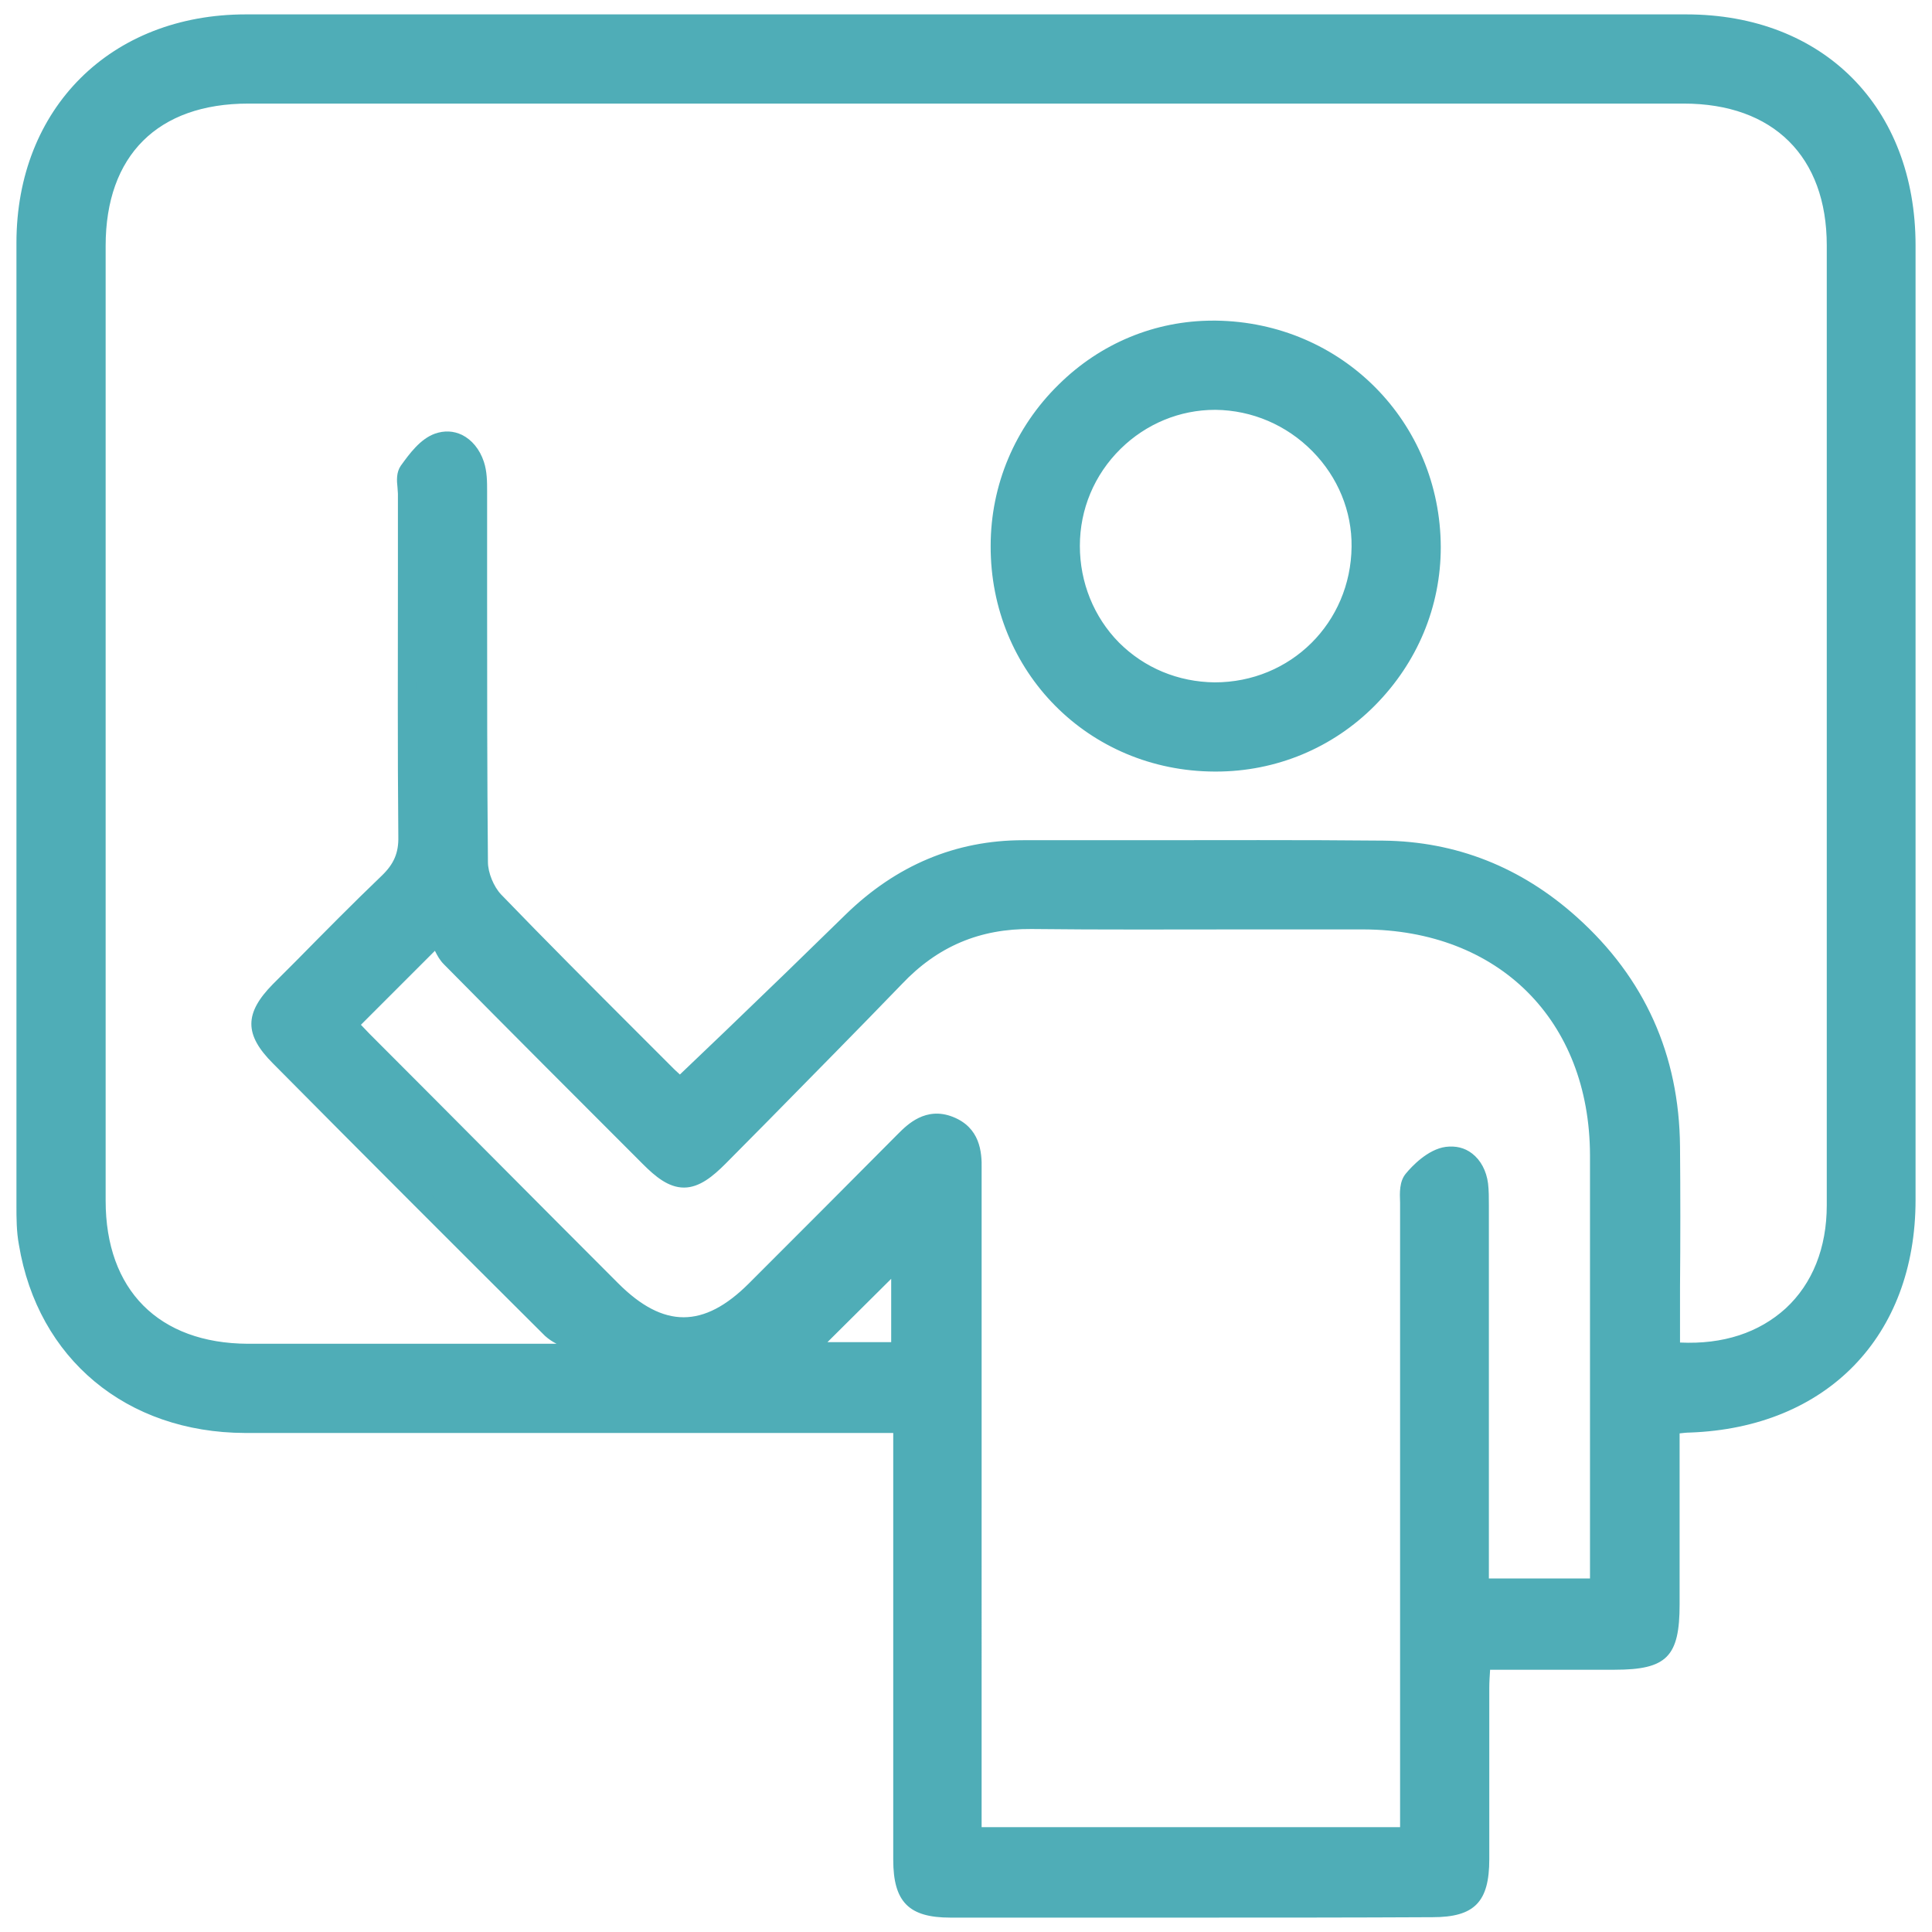
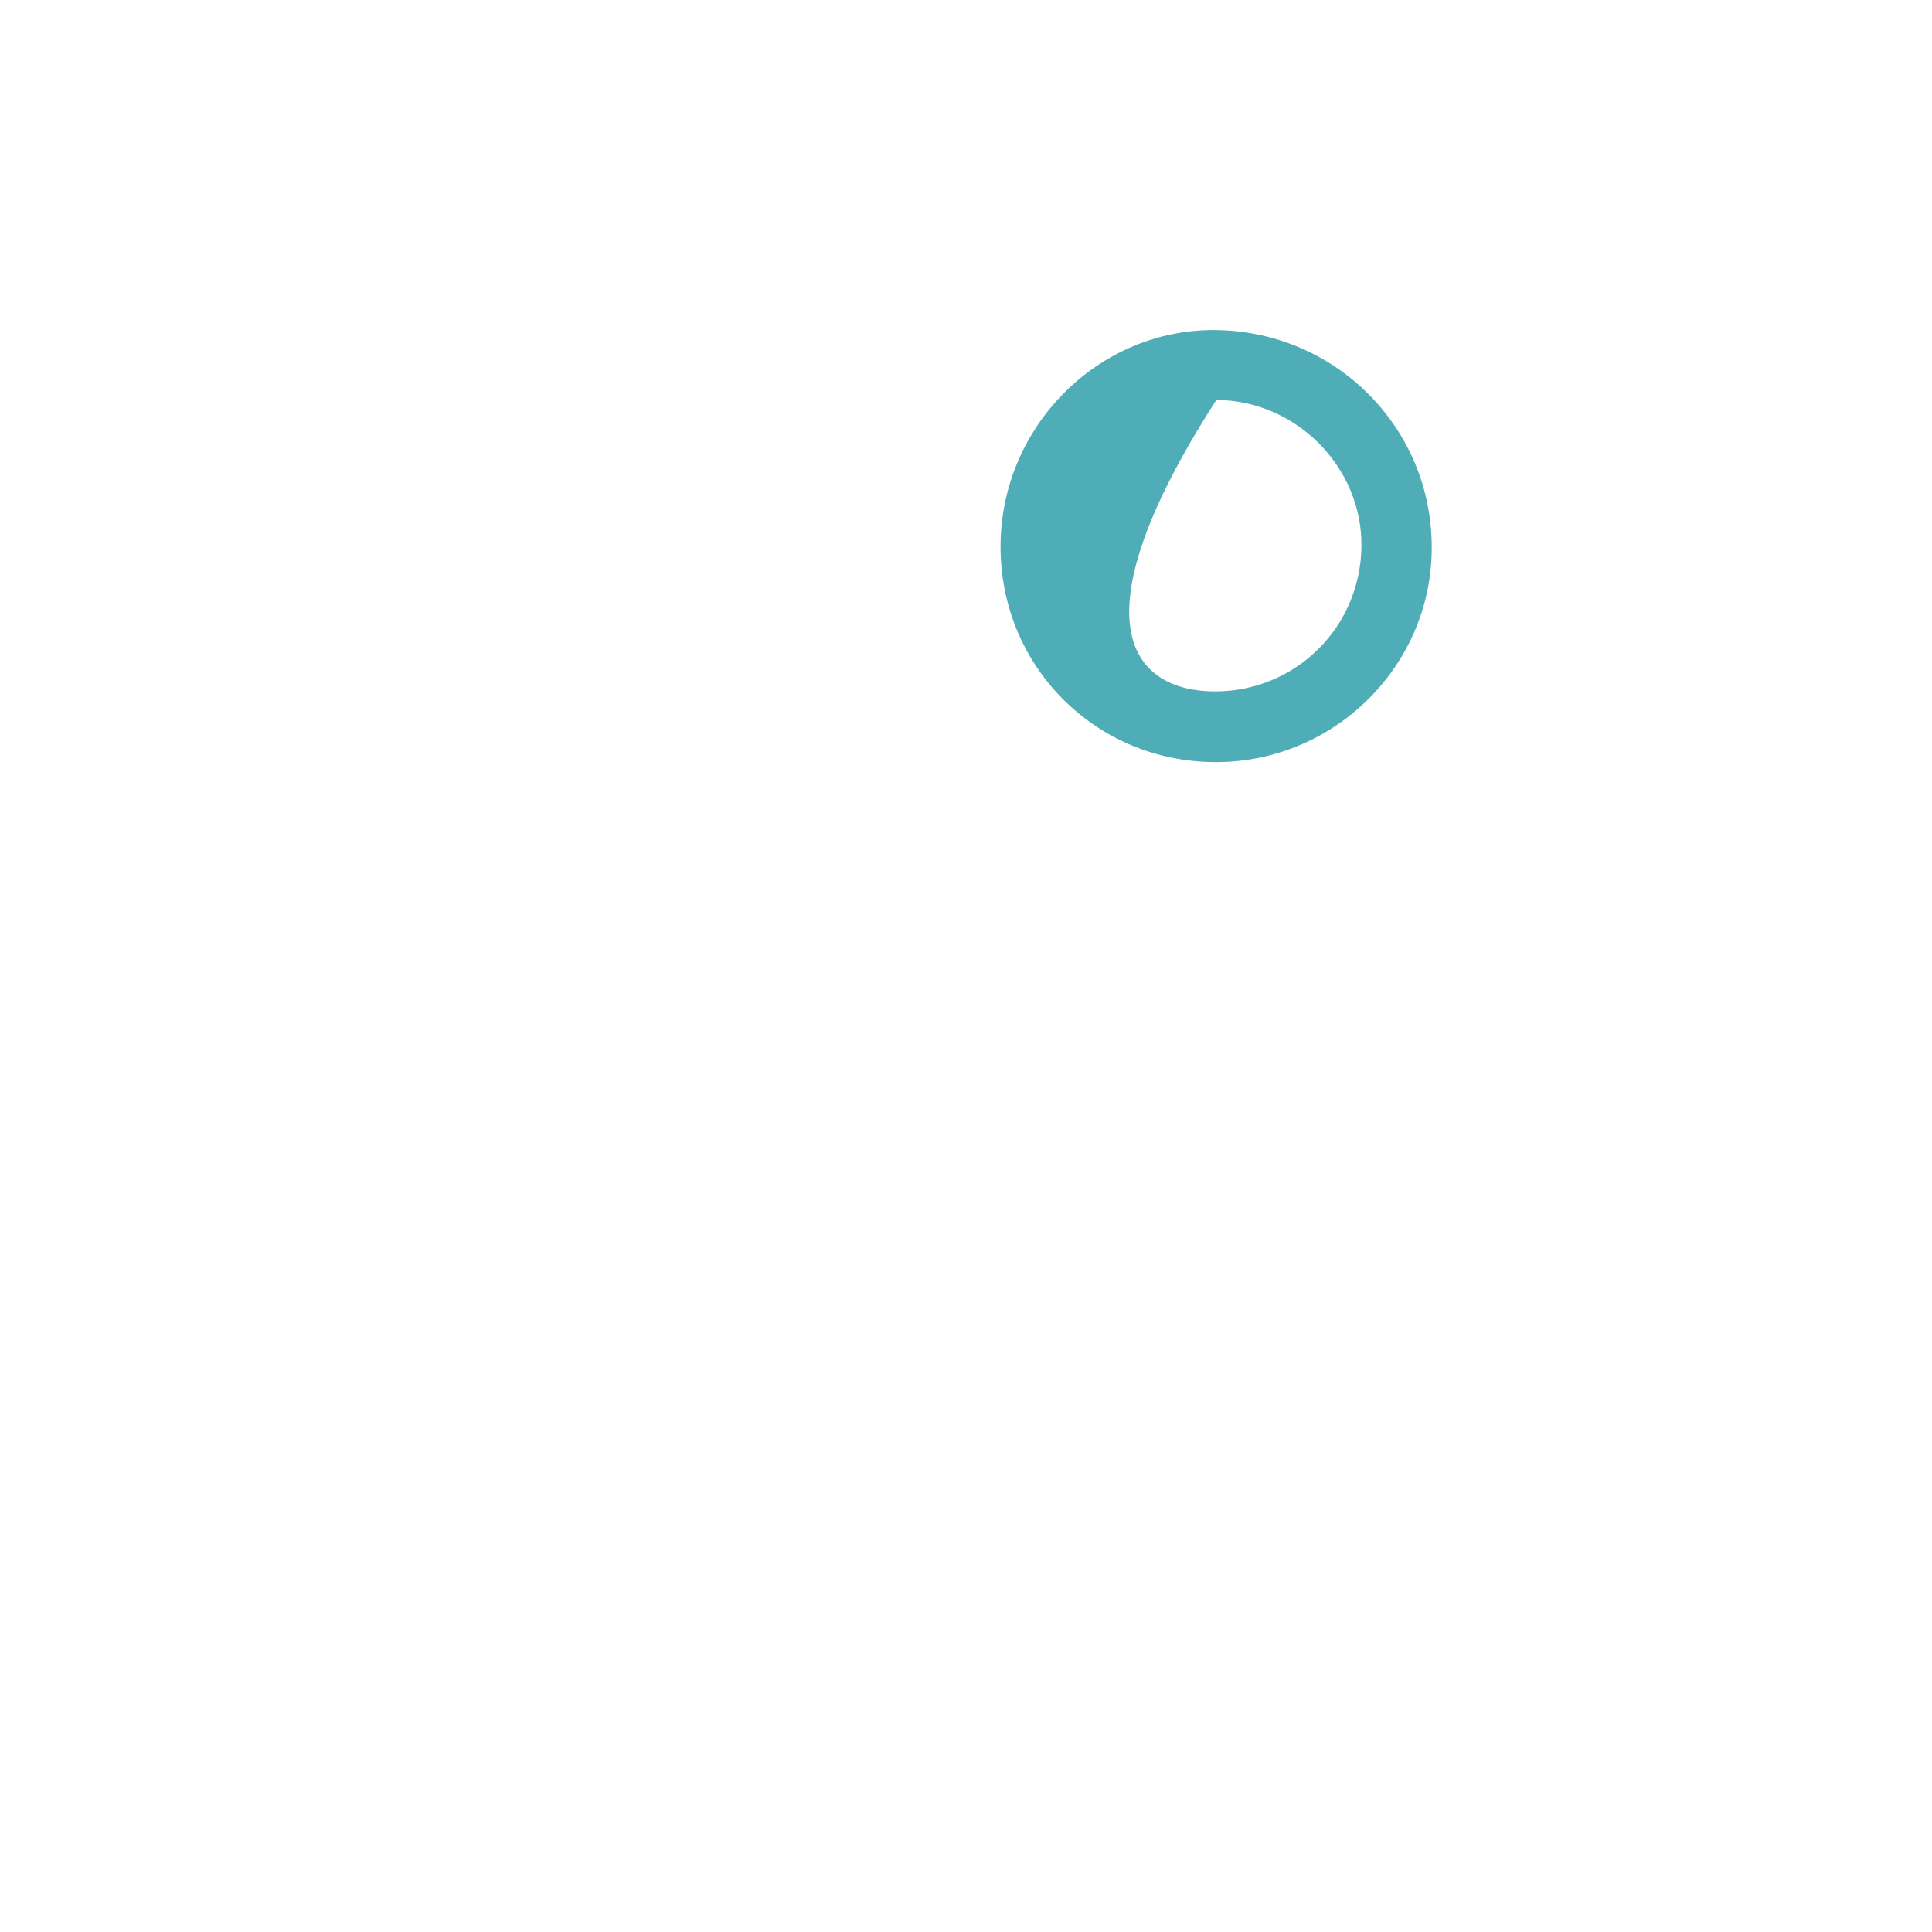
<svg xmlns="http://www.w3.org/2000/svg" version="1.1" id="Calque_1" x="0px" y="0px" viewBox="0 0 47 47" style="enable-background:new 0 0 47 47;" xml:space="preserve">
  <style type="text/css">
	.st0{fill:#4fadb7;}
</style>
  <g>
    <g>
-       <path class="st0" d="M40.64,34.68c0,1.47,0,2.92,0,4.37c0,1.14-0.21,1.36-1.35,1.36c-1.06,0-2.12,0-3.25,0    c-0.01,0.25-0.03,0.46-0.03,0.67c0,1.39,0,2.78,0,4.17c0,0.91-0.26,1.18-1.15,1.18c-3.91,0-7.83,0-11.74,0    c-0.88,0-1.16-0.28-1.16-1.18c0-3.27,0-6.54,0-9.8c0-0.24,0-0.48,0-0.8c-0.29,0-0.53,0-0.77,0c-5.08,0-10.15,0.01-15.23,0    c-2.79-0.01-4.84-1.72-5.28-4.39c-0.05-0.3-0.05-0.61-0.05-0.92c0-7.8,0-15.61,0-23.41c0-3.17,2.18-5.34,5.35-5.34    c11.68,0,23.36,0,35.04,0c3.2,0,5.35,2.17,5.35,5.39c0,7.74,0,15.48,0,23.22c0,3.22-2.04,5.32-5.27,5.43    C40.97,34.64,40.83,34.66,40.64,34.68z M40.64,32.87c2.4,0.2,4.02-1.26,4.02-3.55c0-7.78,0-15.57,0-23.35    c0-2.3-1.39-3.68-3.71-3.68c-11.64,0-23.28,0-34.92,0c-2.31,0-3.7,1.38-3.7,3.69c0,7.74,0,15.48,0,23.23    c0,2.31,1.39,3.7,3.69,3.71c2.45,0.01,4.89,0,7.34,0c0.15,0,0.3,0,0.46,0c0.06-0.08,0.12-0.17,0.18-0.25    c-0.2-0.11-0.43-0.18-0.58-0.33C11.21,30.13,9,27.92,6.8,25.7c-0.61-0.61-0.61-0.99,0.01-1.61c0.88-0.88,1.74-1.78,2.64-2.64    c0.33-0.32,0.48-0.64,0.47-1.11c-0.02-2.78-0.01-5.56-0.01-8.33c0-0.18-0.06-0.42,0.03-0.54c0.2-0.27,0.43-0.6,0.72-0.7    c0.41-0.14,0.75,0.12,0.89,0.54c0.07,0.21,0.07,0.44,0.07,0.66c0,3-0.01,6.01,0.02,9.01c0,0.32,0.16,0.72,0.39,0.95    c1.39,1.44,2.81,2.84,4.23,4.26c0.12,0.12,0.26,0.23,0.3,0.27c1.42-1.37,2.81-2.69,4.18-4.04c1.16-1.14,2.53-1.75,4.17-1.75    c2.91,0,5.83-0.02,8.74,0.01c1.74,0.02,3.27,0.64,4.56,1.8c1.61,1.44,2.42,3.25,2.43,5.41C40.64,29.54,40.64,31.19,40.64,32.87z     M8.48,24.93c0.11,0.12,0.24,0.26,0.36,0.38c2.02,2.02,4.03,4.05,6.05,6.07c1.18,1.18,2.32,1.18,3.51,0    c1.21-1.21,2.42-2.43,3.63-3.64c0.3-0.3,0.62-0.54,1.08-0.36c0.48,0.19,0.57,0.59,0.55,1.05c-0.01,0.16,0,0.33,0,0.49    c0,5.01,0,10.01,0,15.02c0,0.24,0,0.48,0,0.74c3.57,0,7.07,0,10.63,0c0-0.27,0-0.51,0-0.75c0-4.84,0-9.68,0-14.52    c0-0.24-0.04-0.56,0.08-0.71c0.21-0.25,0.53-0.52,0.83-0.57c0.41-0.06,0.72,0.25,0.78,0.7c0.03,0.2,0.02,0.41,0.02,0.61    c0,2.84,0,5.68,0,8.52c0,0.23,0,0.47,0,0.68c1.04,0,1.96,0,2.92,0c0-0.23,0-0.41,0-0.6c0-3.31,0.01-6.62,0-9.93    c-0.01-3.4-2.33-5.71-5.74-5.72c-2.69-0.01-5.38,0.02-8.07-0.01c-1.33-0.01-2.41,0.45-3.32,1.41c-1.42,1.47-2.86,2.91-4.29,4.37    c-0.68,0.68-1.02,0.69-1.69,0.02c-1.62-1.62-3.23-3.23-4.84-4.86c-0.15-0.15-0.22-0.39-0.31-0.56    C9.81,23.59,9.15,24.26,8.48,24.93z M21.91,30.56c-0.78,0.78-1.58,1.57-2.33,2.32c0.7,0,1.5,0,2.33,0    C21.91,32.04,21.91,31.24,21.91,30.56z" />
-       <path class="st0" d="M28.99,46.65c-1.96,0-3.91,0-5.87,0c-1.01,0-1.39-0.38-1.39-1.41c0-2.38,0-4.75,0-7.13v-3.25l-5,0    c-3.59,0-7.18,0-10.77,0c-2.88-0.01-5.04-1.8-5.5-4.58C0.4,29.96,0.4,29.63,0.4,29.32c0-7.8,0-15.61,0-23.41    c0-3.28,2.3-5.56,5.58-5.56c11.68,0,23.36,0,35.04,0c3.34,0,5.58,2.26,5.58,5.62c0,7.74,0,15.48,0,23.22    c0,3.32-2.16,5.54-5.49,5.66c-0.08,0-0.16,0.01-0.25,0.02l0,4.16c0,1.27-0.31,1.59-1.58,1.59l-3.03,0    c-0.01,0.15-0.02,0.3-0.02,0.44l0,1.85c0,0.77,0,1.54,0,2.32c0,1.04-0.36,1.41-1.38,1.41C32.9,46.65,30.94,46.65,28.99,46.65z     M21.19,34.4h0.99v3.71c0,2.38,0,4.75,0,7.13c0,0.77,0.18,0.95,0.93,0.95c3.91,0,7.83,0,11.74,0c0.76,0,0.92-0.16,0.92-0.95    c0-0.77,0-1.54,0-2.31l0-1.85c0-0.15,0.01-0.3,0.02-0.47l0.02-0.44h3.47c1,0,1.12-0.12,1.12-1.13l0-4.57l0.39-0.04    c0.11-0.01,0.2-0.02,0.3-0.03c3.11-0.11,5.05-2.11,5.05-5.21c0-7.74,0-15.48,0-23.22c0-3.09-2.06-5.17-5.13-5.17    c-11.68,0-23.36,0-35.04,0c-3.06,0-5.12,2.05-5.12,5.11c0,7.8,0,15.61,0,23.41c0,0.29,0,0.59,0.05,0.88    c0.43,2.58,2.36,4.19,5.05,4.2c3.59,0.01,7.18,0.01,10.76,0L21.19,34.4z M34.52,44.9H23.43l0-16.14c0-0.11,0-0.22,0-0.34    c0.02-0.48-0.09-0.71-0.41-0.83c-0.28-0.11-0.49-0.03-0.83,0.31c-1.21,1.22-2.42,2.43-3.63,3.64c-1.27,1.27-2.56,1.27-3.83,0    c-2.02-2.02-4.04-4.04-6.05-6.07c-0.09-0.09-0.17-0.17-0.25-0.26l-0.28-0.29l2.56-2.56l0.14,0.27c0.03,0.06,0.06,0.12,0.09,0.19    c0.05,0.12,0.11,0.25,0.18,0.32c1.6,1.63,3.22,3.24,4.84,4.86c0.3,0.3,0.51,0.43,0.68,0.43h0c0.17,0,0.38-0.13,0.69-0.45    l1.02-1.03c1.09-1.11,2.19-2.21,3.27-3.33c0.96-0.99,2.08-1.48,3.43-1.48c0.02,0,0.04,0,0.06,0c1.7,0.02,3.41,0.01,5.11,0.01    c0.99,0,1.97,0,2.96,0c3.56,0.01,5.96,2.4,5.97,5.95c0.01,2.32,0,4.63,0,6.95l0,3.8h-3.38v-9.55c0-0.16,0-0.31-0.02-0.46    c-0.03-0.19-0.1-0.34-0.22-0.43c-0.09-0.06-0.18-0.09-0.3-0.07c-0.19,0.03-0.46,0.22-0.68,0.49c-0.05,0.06-0.04,0.28-0.03,0.41    l0,0.16c0,4.15,0,8.3,0,12.45V44.9z M23.89,44.45h10.17v-2.6c0-4.15,0-8.3,0-12.45l0-0.14c-0.01-0.24-0.02-0.52,0.14-0.71    c0.14-0.17,0.53-0.59,0.97-0.65c0.24-0.03,0.46,0.02,0.64,0.16c0.21,0.16,0.35,0.42,0.39,0.73c0.02,0.17,0.02,0.35,0.02,0.53    l0,0.11l0,8.97h2.46l0-3.35c0-2.32,0-4.63,0-6.95c-0.01-3.28-2.22-5.48-5.51-5.49c-0.98,0-1.97,0-2.96,0    c-1.71,0-3.41,0.01-5.12-0.01c-1.25-0.01-2.28,0.42-3.15,1.34c-1.08,1.12-2.18,2.23-3.27,3.34l-1.02,1.03    c-0.3,0.3-0.63,0.58-1.01,0.58c0,0,0,0,0,0c-0.38,0-0.7-0.27-1-0.57c-1.62-1.62-3.23-3.23-4.84-4.86c-0.1-0.1-0.16-0.21-0.22-0.33    l-1.8,1.8c0.07,0.07,0.14,0.15,0.21,0.22c2.02,2.02,4.03,4.05,6.05,6.07c1.1,1.1,2.08,1.1,3.18,0c1.21-1.21,2.42-2.42,3.63-3.64    c0.22-0.22,0.67-0.67,1.33-0.41c0.66,0.26,0.71,0.85,0.7,1.27c0,0.1,0,0.21,0,0.32l0,0.17V44.45z M8.92,33.15    c-0.96,0-1.93,0-2.89,0c-2.41-0.01-3.91-1.51-3.91-3.94c0-7.74,0-15.48,0-23.23c0-2.45,1.47-3.91,3.93-3.91h34.92    c2.46,0,3.93,1.46,3.93,3.91c0,7.78,0,15.57,0,23.35c0,1.17-0.4,2.16-1.15,2.85c-0.77,0.71-1.87,1.04-3.12,0.94l-0.21-0.02l0-1.79    c0-1.14,0-2.27,0-3.41c-0.01-2.09-0.81-3.86-2.36-5.24c-1.27-1.14-2.76-1.72-4.41-1.74c-2.02-0.02-4.04-0.02-6.06-0.01l-2.69,0    c0,0,0,0-0.01,0c-1.54,0-2.85,0.55-4,1.68c-0.96,0.94-1.93,1.87-2.91,2.82l-1.41,1.36l-0.16-0.14c-0.09-0.08-0.21-0.17-0.31-0.28    l-0.92-0.92c-1.09-1.09-2.22-2.21-3.31-3.34c-0.26-0.27-0.45-0.73-0.45-1.1c-0.02-2.16-0.02-4.32-0.02-6.48l0-2.53    c0-0.22,0-0.43-0.06-0.59c-0.06-0.18-0.17-0.32-0.3-0.39c-0.09-0.05-0.19-0.05-0.3-0.01c-0.23,0.08-0.44,0.38-0.61,0.62    c-0.01,0.03,0,0.15,0.01,0.22c0.01,0.07,0.01,0.13,0.01,0.19l0,1.95c0,2.13,0,4.25,0.01,6.38c0.01,0.53-0.16,0.91-0.54,1.28    c-0.7,0.68-1.4,1.38-2.08,2.07l-0.56,0.56c-0.53,0.53-0.53,0.76-0.01,1.29c2.2,2.21,4.41,4.42,6.62,6.62    c0.08,0.07,0.19,0.13,0.32,0.19c0.07,0.03,0.14,0.07,0.21,0.1l0.22,0.12l-0.4,0.56l-2.8,0C10.4,33.15,9.66,33.15,8.92,33.15z     M6.04,2.52c-2.2,0-3.47,1.26-3.47,3.46c0,7.74,0,15.48,0,23.23c0,2.17,1.29,3.47,3.46,3.48c1.7,0,3.41,0,5.11,0l2.4,0    c-0.1-0.05-0.19-0.11-0.28-0.19c-2.21-2.2-4.42-4.41-6.62-6.63c-0.7-0.7-0.7-1.22,0-1.93l0.56-0.56c0.68-0.69,1.38-1.4,2.09-2.08    c0.29-0.28,0.41-0.55,0.4-0.95c-0.02-2.13-0.01-4.26-0.01-6.39l0-1.95c0-0.05-0.01-0.1-0.01-0.15c-0.02-0.17-0.03-0.37,0.08-0.53    c0.21-0.29,0.47-0.65,0.83-0.78c0.23-0.08,0.45-0.07,0.66,0.03c0.24,0.12,0.43,0.35,0.53,0.65c0.08,0.24,0.08,0.49,0.08,0.72    l0,2.55c0,2.16,0,4.32,0.02,6.47c0,0.26,0.14,0.6,0.32,0.79c1.09,1.13,2.21,2.25,3.3,3.34l0.92,0.92    c0.04,0.04,0.09,0.08,0.13,0.12l1.12-1.07c0.98-0.94,1.95-1.88,2.91-2.82c1.23-1.2,2.68-1.81,4.32-1.81c0,0,0,0,0.01,0l2.69,0    c2.02,0,4.04-0.01,6.06,0.01c1.77,0.02,3.35,0.64,4.71,1.86c1.65,1.48,2.49,3.35,2.51,5.58c0.01,1.13,0.01,2.27,0,3.41l0,1.36    c1.05,0.05,1.92-0.24,2.57-0.83c0.65-0.6,1-1.47,1-2.51c0-7.78,0-15.57,0-23.35c0-2.16-1.3-3.45-3.48-3.45H6.04z M22.14,33.11    h-3.11l3.11-3.1V33.11z M20.13,32.65h1.55v-1.54L20.13,32.65z" />
-     </g>
+       </g>
    <g>
-       <path class="st0" d="M29.56,18.54c-2.92-0.01-5.23-2.34-5.22-5.26c0.01-2.91,2.39-5.29,5.25-5.25c2.91,0.04,5.24,2.38,5.24,5.28    C34.84,16.19,32.46,18.55,29.56,18.54z M29.56,16.82c1.96,0,3.54-1.56,3.56-3.53c0.02-1.93-1.59-3.55-3.53-3.56    c-1.94-0.01-3.54,1.58-3.54,3.54C26.04,15.25,27.6,16.82,29.56,16.82z" />
-       <path class="st0" d="M29.58,18.77c-0.01,0-0.02,0-0.03,0l0,0c-3.07-0.01-5.46-2.43-5.45-5.49c0-1.48,0.59-2.88,1.65-3.92    c1.02-1.01,2.35-1.56,3.76-1.56c0.02,0,0.05,0,0.07,0c3.06,0.04,5.46,2.46,5.47,5.51c0,1.45-0.57,2.81-1.6,3.85    C32.42,18.2,31.04,18.77,29.58,18.77z M29.56,18.31c0.01,0,0.02,0,0.02,0c1.34,0,2.6-0.52,3.55-1.48c0.95-0.95,1.47-2.2,1.47-3.53    c-0.01-2.8-2.21-5.02-5.02-5.06c-0.02,0-0.04,0-0.07,0c-1.28,0-2.5,0.5-3.44,1.43c-0.97,0.96-1.51,2.24-1.52,3.6    C24.56,16.08,26.75,18.3,29.56,18.31L29.56,18.31z M29.56,17.05C29.56,17.05,29.56,17.05,29.56,17.05c-1.01,0-1.96-0.39-2.66-1.1    c-0.7-0.71-1.09-1.66-1.09-2.68c0-1.01,0.4-1.96,1.12-2.68c0.71-0.7,1.64-1.09,2.62-1.09c0.01,0,0.02,0,0.03,0    c1.01,0.01,1.96,0.41,2.68,1.15c0.71,0.72,1.09,1.66,1.08,2.65C33.32,15.4,31.66,17.05,29.56,17.05z M29.56,9.97    c-0.86,0-1.68,0.34-2.3,0.95c-0.64,0.63-0.99,1.47-0.99,2.36c0,0.89,0.34,1.73,0.95,2.35c0.62,0.62,1.44,0.96,2.33,0.97l0,0    c0,0,0,0,0,0c1.85,0,3.31-1.45,3.33-3.3c0.01-0.86-0.33-1.69-0.95-2.32c-0.63-0.64-1.47-1-2.36-1.01    C29.58,9.97,29.57,9.97,29.56,9.97z" />
+       <path class="st0" d="M29.56,18.54c-2.92-0.01-5.23-2.34-5.22-5.26c0.01-2.91,2.39-5.29,5.25-5.25c2.91,0.04,5.24,2.38,5.24,5.28    C34.84,16.19,32.46,18.55,29.56,18.54z M29.56,16.82c1.96,0,3.54-1.56,3.56-3.53c0.02-1.93-1.59-3.55-3.53-3.56    C26.04,15.25,27.6,16.82,29.56,16.82z" />
    </g>
  </g>
</svg>